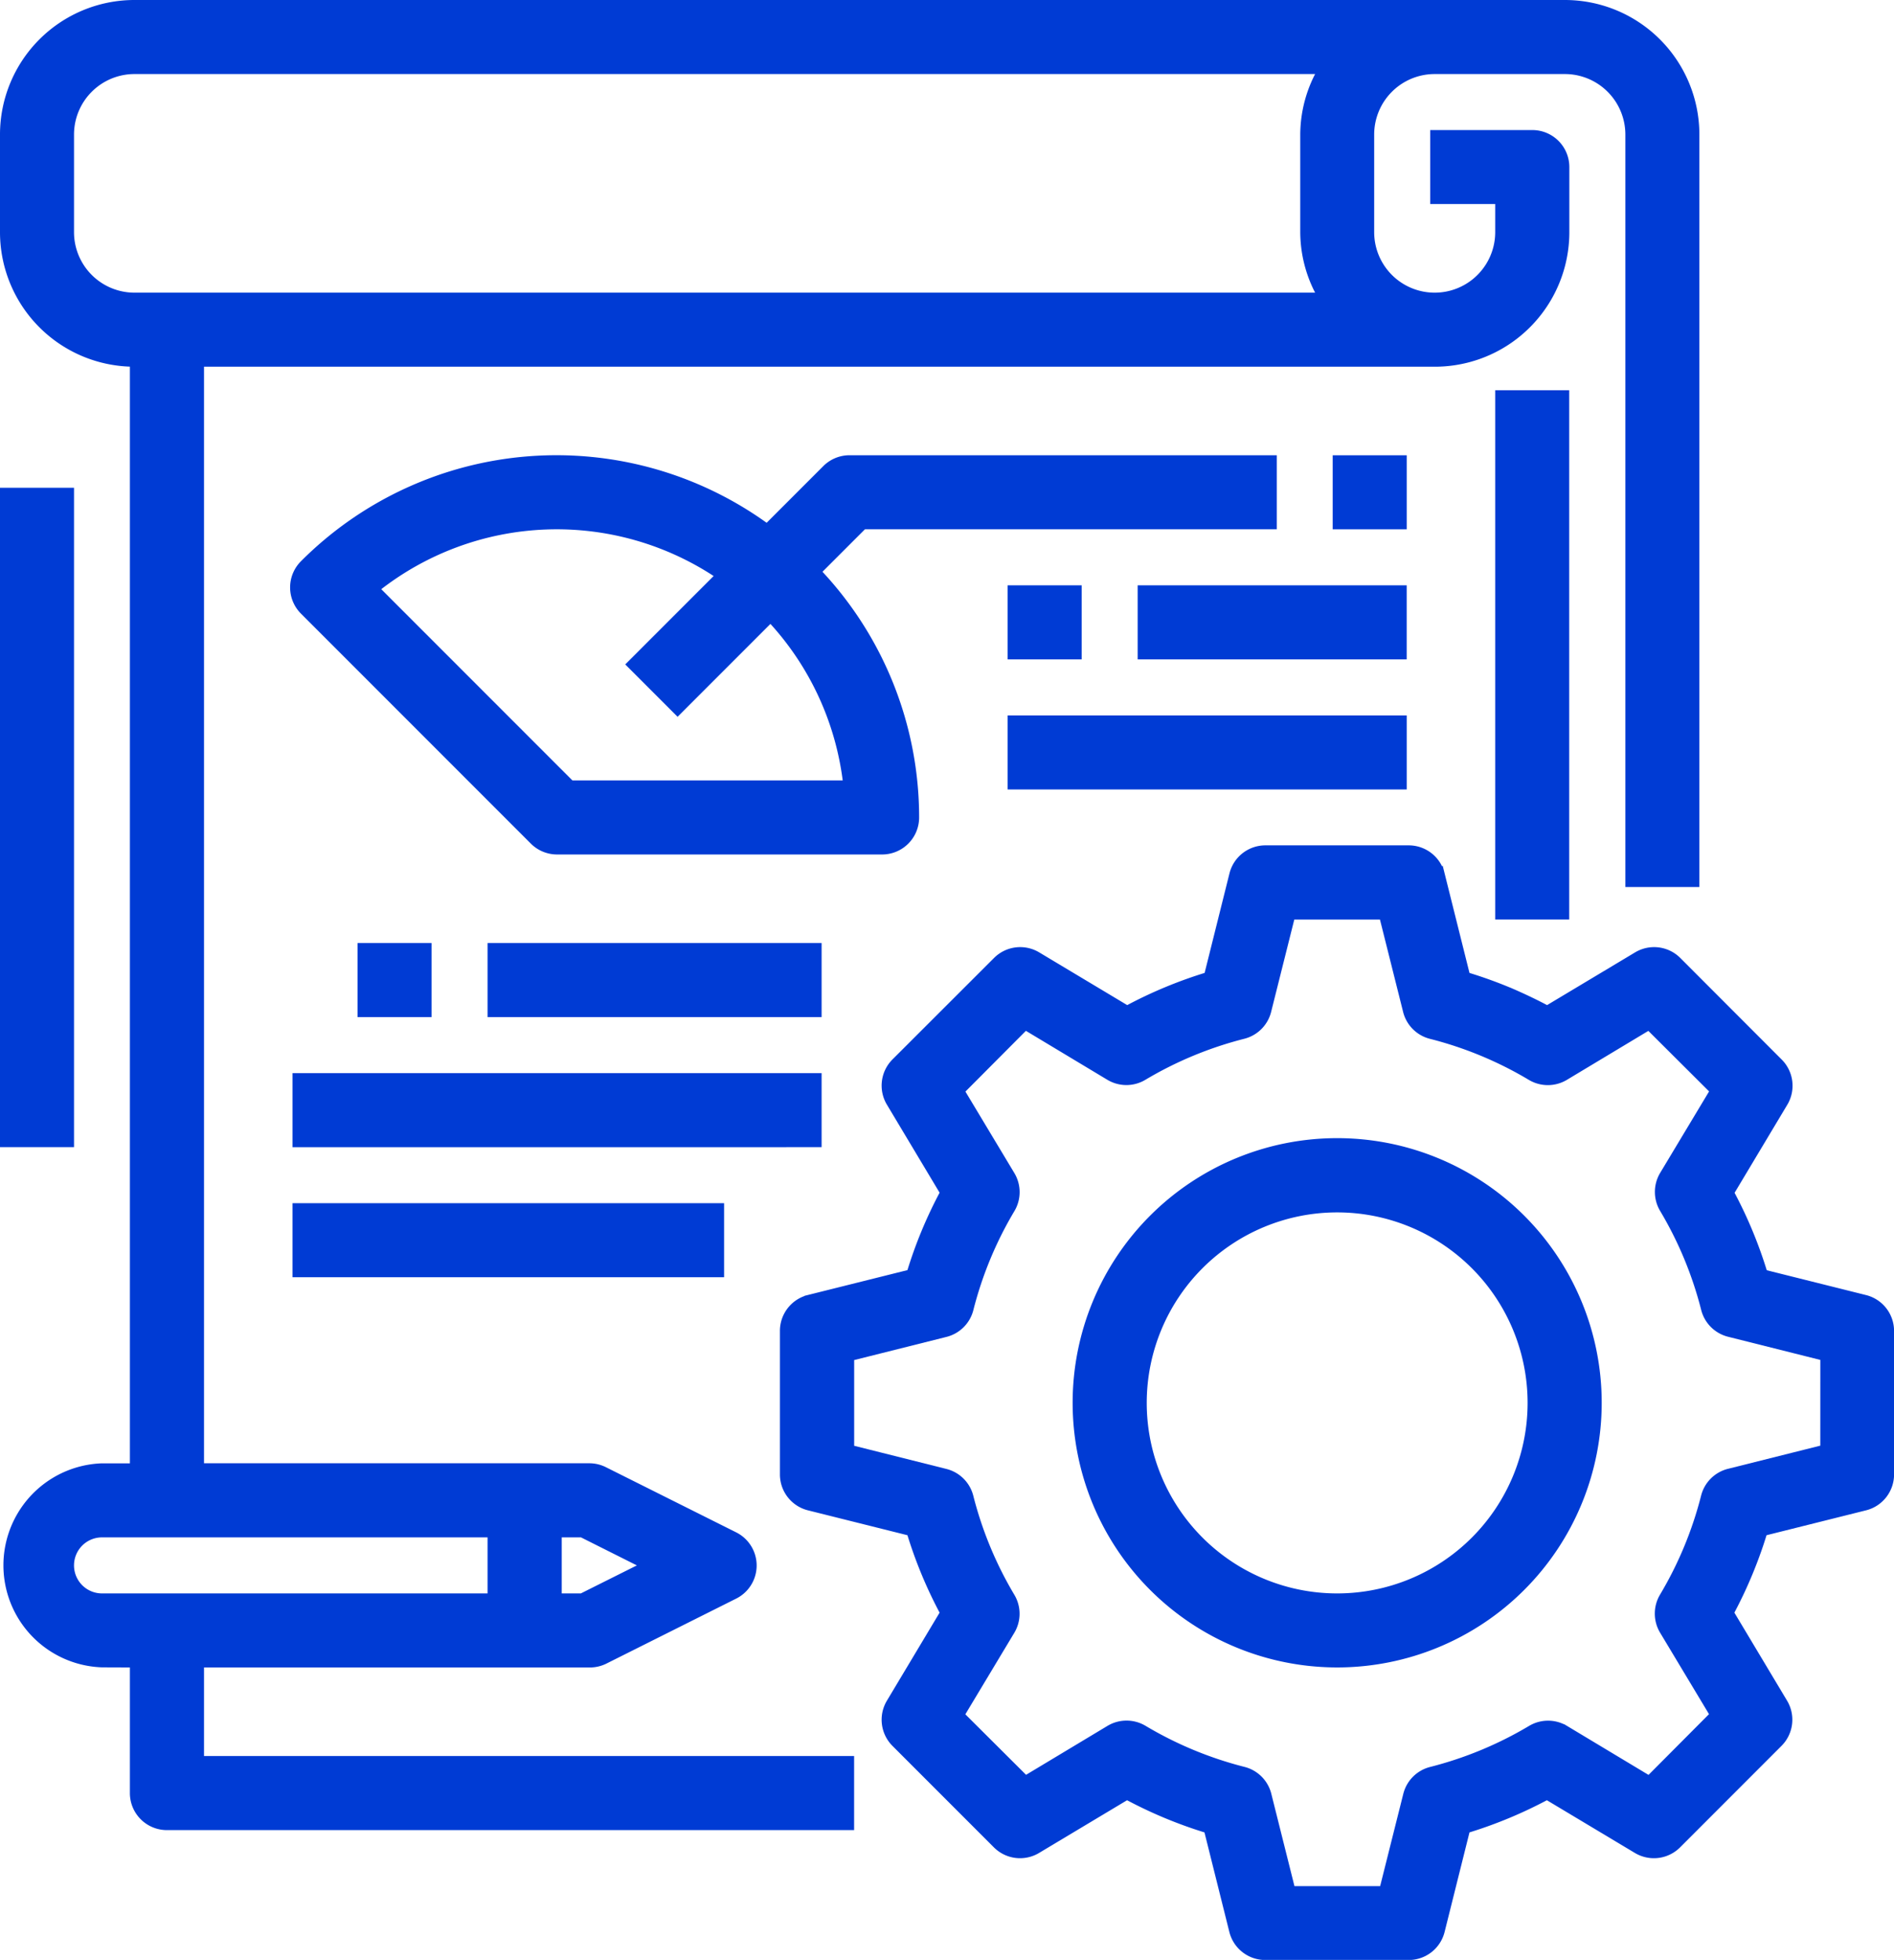
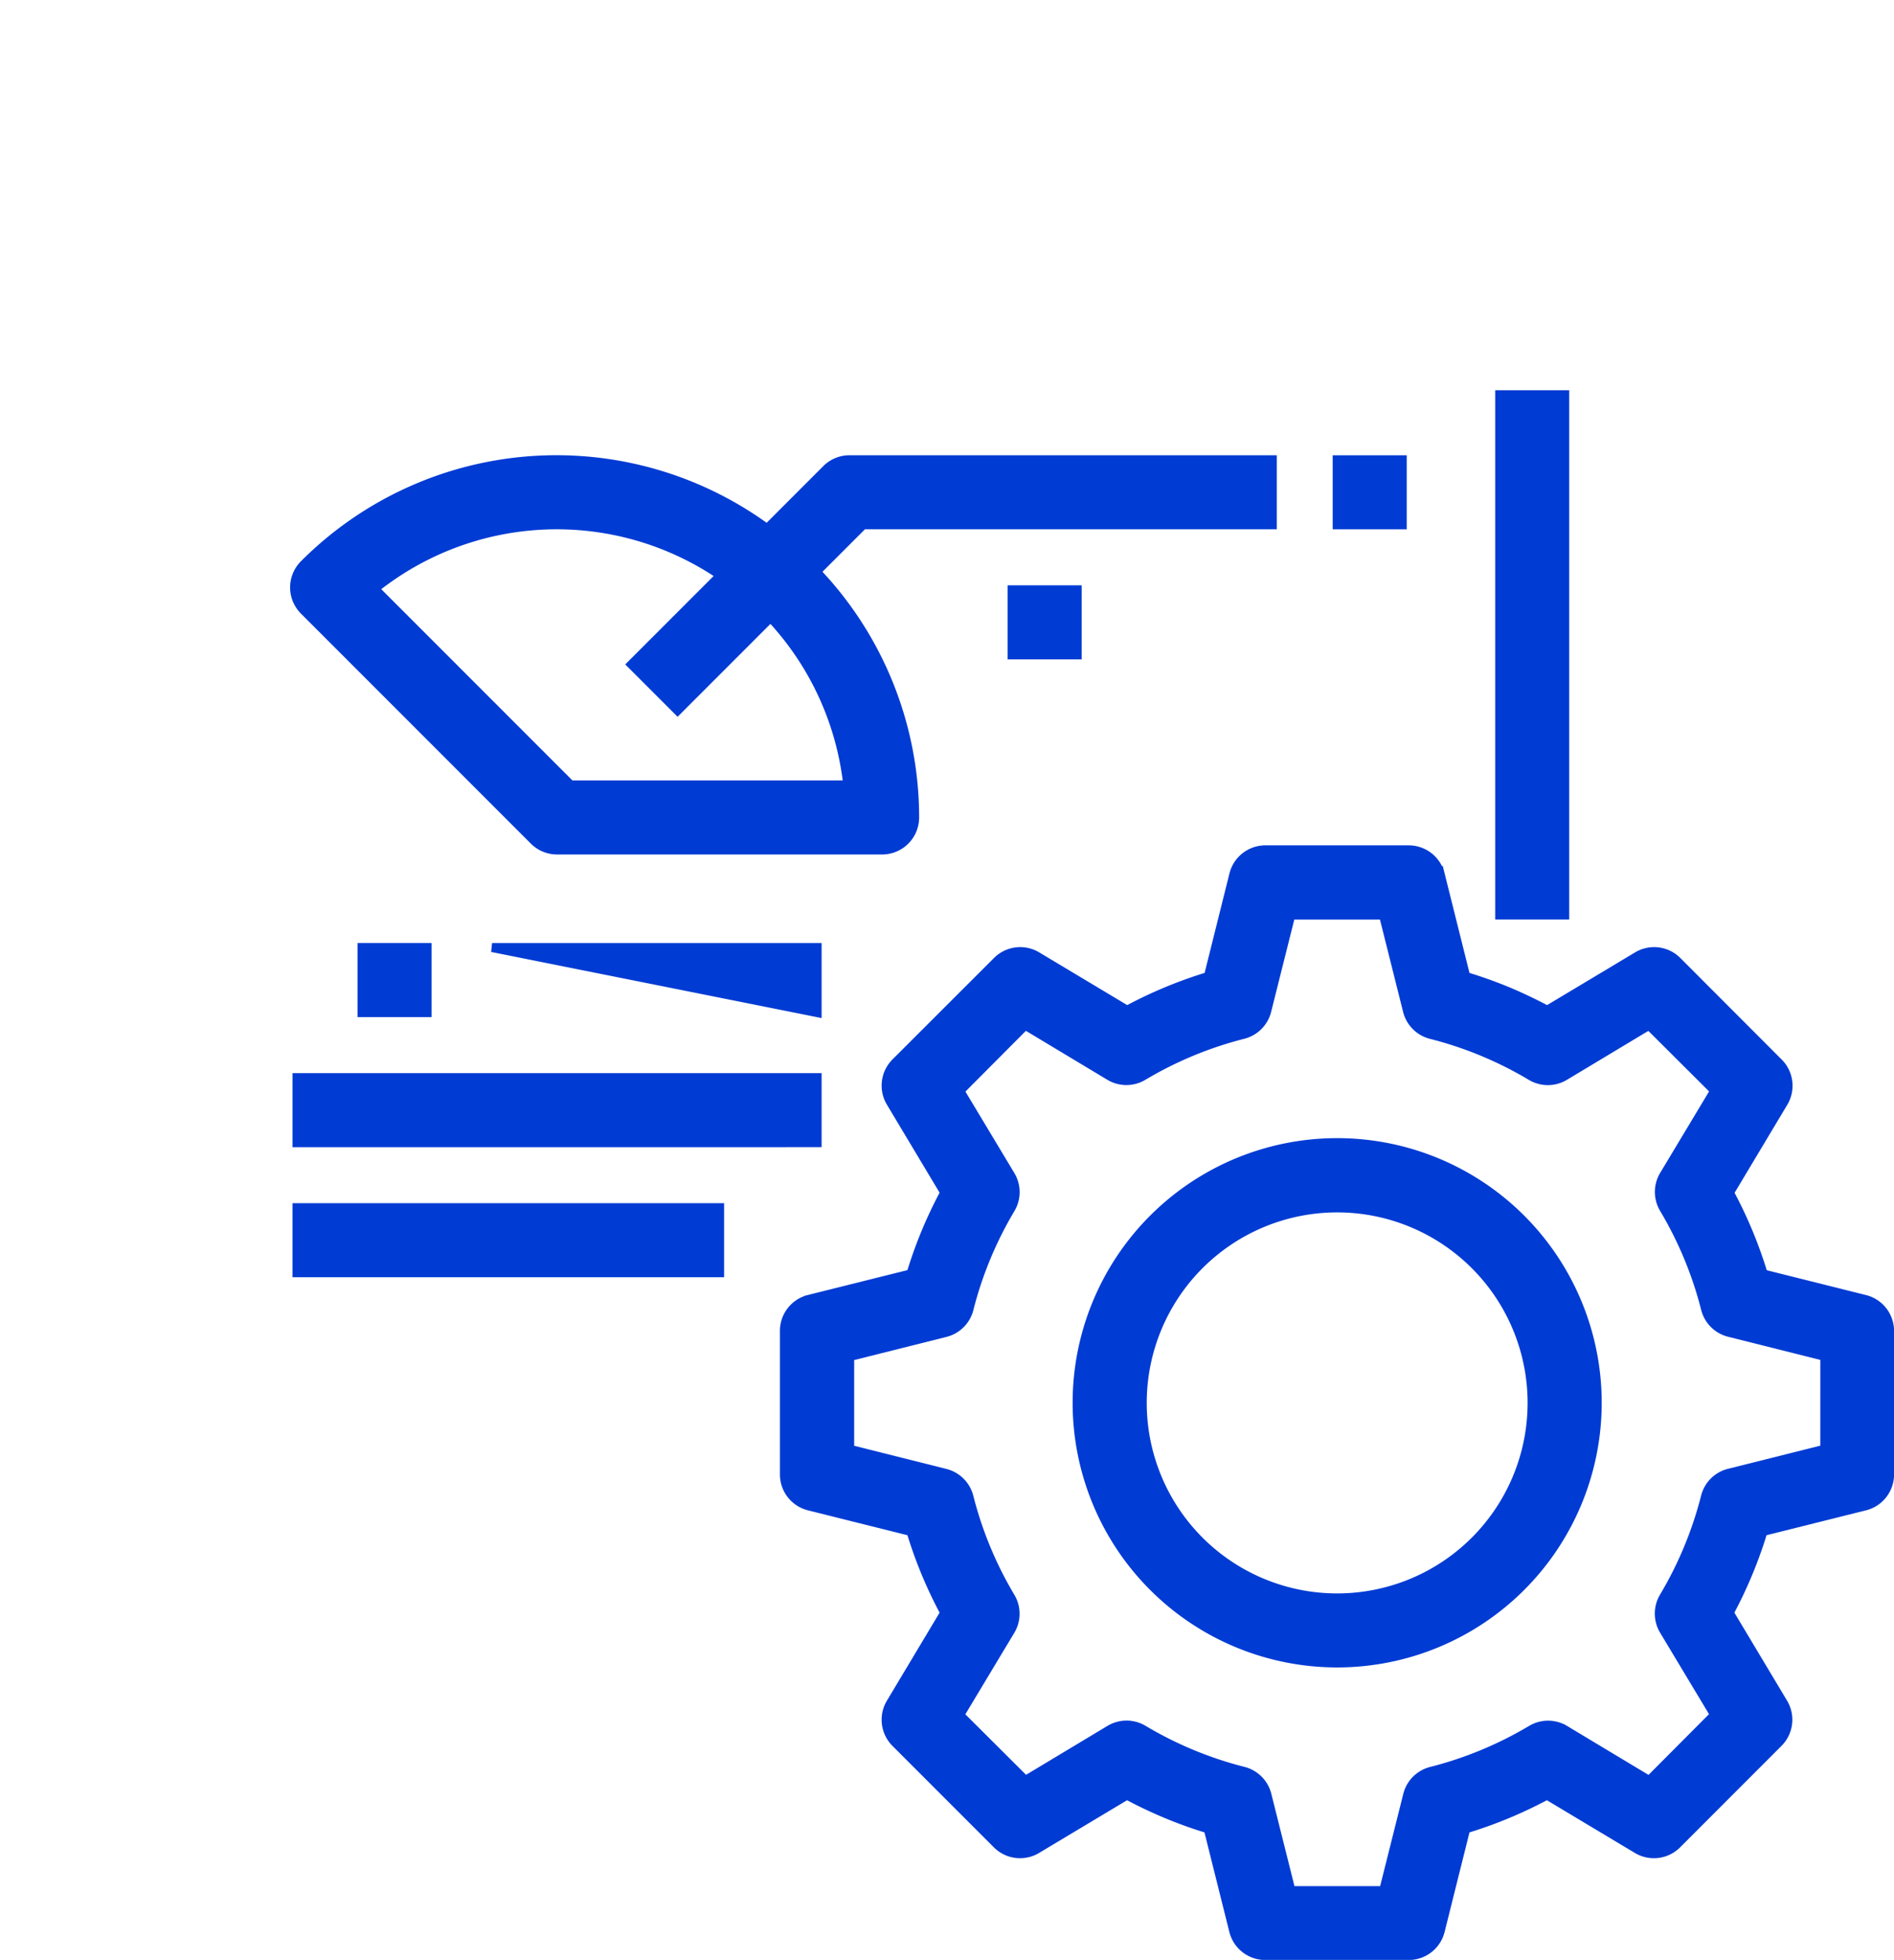
<svg xmlns="http://www.w3.org/2000/svg" width="63.157" height="65.326" viewBox="0 0 63.157 65.326">
  <g id="project_analytics" data-name="project analytics" transform="translate(-0.319 0.15)">
    <path id="Path_33208" data-name="Path 33208" d="M228.5,222.983l-3.4-.85a14.719,14.719,0,0,0-1.126-2.71l1.8-3.006a1.085,1.085,0,0,0-.162-1.325l-3.383-3.387a1.084,1.084,0,0,0-1.325-.162l-3.006,1.8c-.39-.209-.791-.4-1.2-.578a14.821,14.821,0,0,0-1.517-.548l-.85-3.4a1.083,1.083,0,0,0-1.051-.821H208.5a1.084,1.084,0,0,0-1.052.821l-.849,3.4a14.7,14.7,0,0,0-2.71,1.126l-3.006-1.8a1.084,1.084,0,0,0-1.325.162l-3.387,3.383a1.084,1.084,0,0,0-.162,1.325l1.8,3.006a14.667,14.667,0,0,0-1.126,2.71l-3.4.849a1.084,1.084,0,0,0-.821,1.052v4.784a1.083,1.083,0,0,0,.821,1.051l3.4.85a14.7,14.7,0,0,0,1.126,2.71l-1.8,3.006a1.084,1.084,0,0,0,.162,1.325l3.383,3.383a1.084,1.084,0,0,0,1.324.162l3.006-1.8a14.734,14.734,0,0,0,2.71,1.126l.85,3.4a1.085,1.085,0,0,0,1.052.822h4.784a1.084,1.084,0,0,0,1.051-.822l.85-3.4a14.733,14.733,0,0,0,2.71-1.126l3.006,1.8a1.085,1.085,0,0,0,1.325-.162l3.382-3.383a1.084,1.084,0,0,0,.163-1.325l-1.8-3.006a14.735,14.735,0,0,0,1.126-2.71l3.4-.85a1.083,1.083,0,0,0,.821-1.051v-4.78A1.083,1.083,0,0,0,228.5,222.983Zm-1.346,4.989-3.19.8a1.083,1.083,0,0,0-.789.785,12.553,12.553,0,0,1-1.386,3.34,1.086,1.086,0,0,0,0,1.112l1.693,2.818-2.182,2.191-2.818-1.693a1.083,1.083,0,0,0-1.112,0,12.563,12.563,0,0,1-3.341,1.385,1.084,1.084,0,0,0-.785.789l-.8,3.188h-3.091l-.8-3.19a1.084,1.084,0,0,0-.785-.789,12.564,12.564,0,0,1-3.341-1.386,1.085,1.085,0,0,0-1.112,0l-2.818,1.693-2.191-2.182L200,234.014a1.083,1.083,0,0,0,0-1.112,12.562,12.562,0,0,1-1.385-3.341,1.085,1.085,0,0,0-.789-.785l-3.188-.8v-3.091l3.19-.8a1.084,1.084,0,0,0,.789-.785,12.552,12.552,0,0,1,1.385-3.34,1.084,1.084,0,0,0,0-1.112l-1.693-2.818,2.182-2.191,2.818,1.693a1.083,1.083,0,0,0,1.112,0,12.563,12.563,0,0,1,3.341-1.385,1.084,1.084,0,0,0,.785-.789l.8-3.188h3.091l.8,3.19a1.084,1.084,0,0,0,.784.789,12.505,12.505,0,0,1,3.34,1.385,1.086,1.086,0,0,0,1.114,0l2.818-1.693,2.191,2.183-1.693,2.818a1.085,1.085,0,0,0,0,1.112,12.565,12.565,0,0,1,1.386,3.341,1.084,1.084,0,0,0,.789.785l3.188.8Zm0,0" transform="translate(-165.986 -179.819)" fill="#003bd4" stroke="#003bd4" stroke-width="0.3" />
    <path id="Path_33209" data-name="Path 33209" d="M273.14,280a8.671,8.671,0,1,0,8.671,8.671A8.671,8.671,0,0,0,273.14,280Zm0,15.175a6.5,6.5,0,1,1,6.5-6.5A6.5,6.5,0,0,1,273.14,295.175Zm0,0" transform="translate(-228.232 -242.064)" fill="#003bd4" stroke="#003bd4" stroke-width="0.3" />
    <path id="Path_33210" data-name="Path 33210" d="M368.469,96h2.168v17.342h-2.168Zm0,0" transform="translate(-318.141 -82.993)" fill="#003bd4" stroke="#003bd4" stroke-width="0.3" />
-     <path id="Path_33211" data-name="Path 33211" d="M4.8,55.279v4.336A1.084,1.084,0,0,0,5.888,60.7H28.65V58.531H6.972V55.279H19.979a1.087,1.087,0,0,0,.484-.108L24.8,53a1.084,1.084,0,0,0,0-1.94l-4.336-2.168a1.086,1.086,0,0,0-.484-.119H6.972V11.923H48.16A4.336,4.336,0,0,0,52.5,7.587V5.419a1.084,1.084,0,0,0-1.084-1.084H48.16V6.5h2.168V7.587a2.168,2.168,0,1,1-4.336,0V4.336A2.168,2.168,0,0,1,48.16,2.168H52.5a2.168,2.168,0,0,1,2.168,2.168v24.93h2.168V4.336A4.336,4.336,0,0,0,52.5,0H4.8A4.335,4.335,0,0,0,.469,4.336V7.587A4.335,4.335,0,0,0,4.8,11.923V48.775H3.721a3.252,3.252,0,0,0,0,6.5ZM2.637,7.587V4.336A2.168,2.168,0,0,1,4.8,2.168H44.427a4.29,4.29,0,0,0-.6,2.168V7.587a4.29,4.29,0,0,0,.6,2.168H4.8A2.168,2.168,0,0,1,2.637,7.587Zm19.254,44.44-2.168,1.084H18.9V50.943h.828Zm-19.254,0a1.084,1.084,0,0,1,1.084-1.084H16.727v2.168H3.721A1.084,1.084,0,0,1,2.637,52.027Zm0,0" transform="translate(0)" fill="#003bd4" stroke="#003bd4" stroke-width="0.3" />
-     <path id="Path_33212" data-name="Path 33212" d="M.469,120H2.637v21.678H.469Zm0,0" transform="translate(0 -103.742)" fill="#003bd4" stroke="#003bd4" stroke-width="0.3" />
    <path id="Path_33213" data-name="Path 33213" d="M104.5,114.16v-2.168H90.4a1.084,1.084,0,0,0-.766.318l-1.98,1.98a11.884,11.884,0,0,0-15.439,1.192,1.084,1.084,0,0,0,0,1.532l7.665,7.665a1.084,1.084,0,0,0,.766.32H91.489a1.084,1.084,0,0,0,1.084-1.084,11.872,11.872,0,0,0-3.282-8.192l1.563-1.563Zm-14.152,8.671H81.1l-6.538-6.538a9.722,9.722,0,0,1,11.544-.449l-2.97,2.97,1.533,1.533,3.1-3.1A9.717,9.717,0,0,1,90.344,122.832Zm0,0" transform="translate(-61.755 -96.818)" fill="#003bd4" stroke="#003bd4" stroke-width="0.3" />
    <path id="Path_33214" data-name="Path 33214" d="M328.469,112h2.168v2.168h-2.168Zm0,0" transform="translate(-283.56 -96.825)" fill="#003bd4" stroke="#003bd4" stroke-width="0.3" />
    <path id="Path_33215" data-name="Path 33215" d="M88.469,232h2.168v2.168H88.469Zm0,0" transform="translate(-76.077 -200.567)" fill="#003bd4" stroke="#003bd4" stroke-width="0.3" />
-     <path id="Path_33216" data-name="Path 33216" d="M120.469,232h10.839v2.168H120.469Zm0,0" transform="translate(-103.742 -200.567)" fill="#003bd4" stroke="#003bd4" stroke-width="0.3" />
+     <path id="Path_33216" data-name="Path 33216" d="M120.469,232h10.839v2.168Zm0,0" transform="translate(-103.742 -200.567)" fill="#003bd4" stroke="#003bd4" stroke-width="0.3" />
    <path id="Path_33217" data-name="Path 33217" d="M72.469,264H89.811v2.168H72.469Zm0,0" transform="translate(-62.245 -228.231)" fill="#003bd4" stroke="#003bd4" stroke-width="0.3" />
    <path id="Path_33218" data-name="Path 33218" d="M248.469,144h2.168v2.168h-2.168Zm0,0" transform="translate(-214.399 -124.49)" fill="#003bd4" stroke="#003bd4" stroke-width="0.3" />
-     <path id="Path_33219" data-name="Path 33219" d="M280.469,144h8.671v2.168h-8.671Zm0,0" transform="translate(-242.064 -124.49)" fill="#003bd4" stroke="#003bd4" stroke-width="0.3" />
-     <path id="Path_33220" data-name="Path 33220" d="M248.469,176h13.007v2.168H248.469Zm0,0" transform="translate(-214.399 -152.154)" fill="#003bd4" stroke="#003bd4" stroke-width="0.3" />
    <path id="Path_33221" data-name="Path 33221" d="M72.469,296H86.559v2.168H72.469Zm0,0" transform="translate(-62.245 -255.896)" fill="#003bd4" stroke="#003bd4" stroke-width="0.3" />
  </g>
</svg>